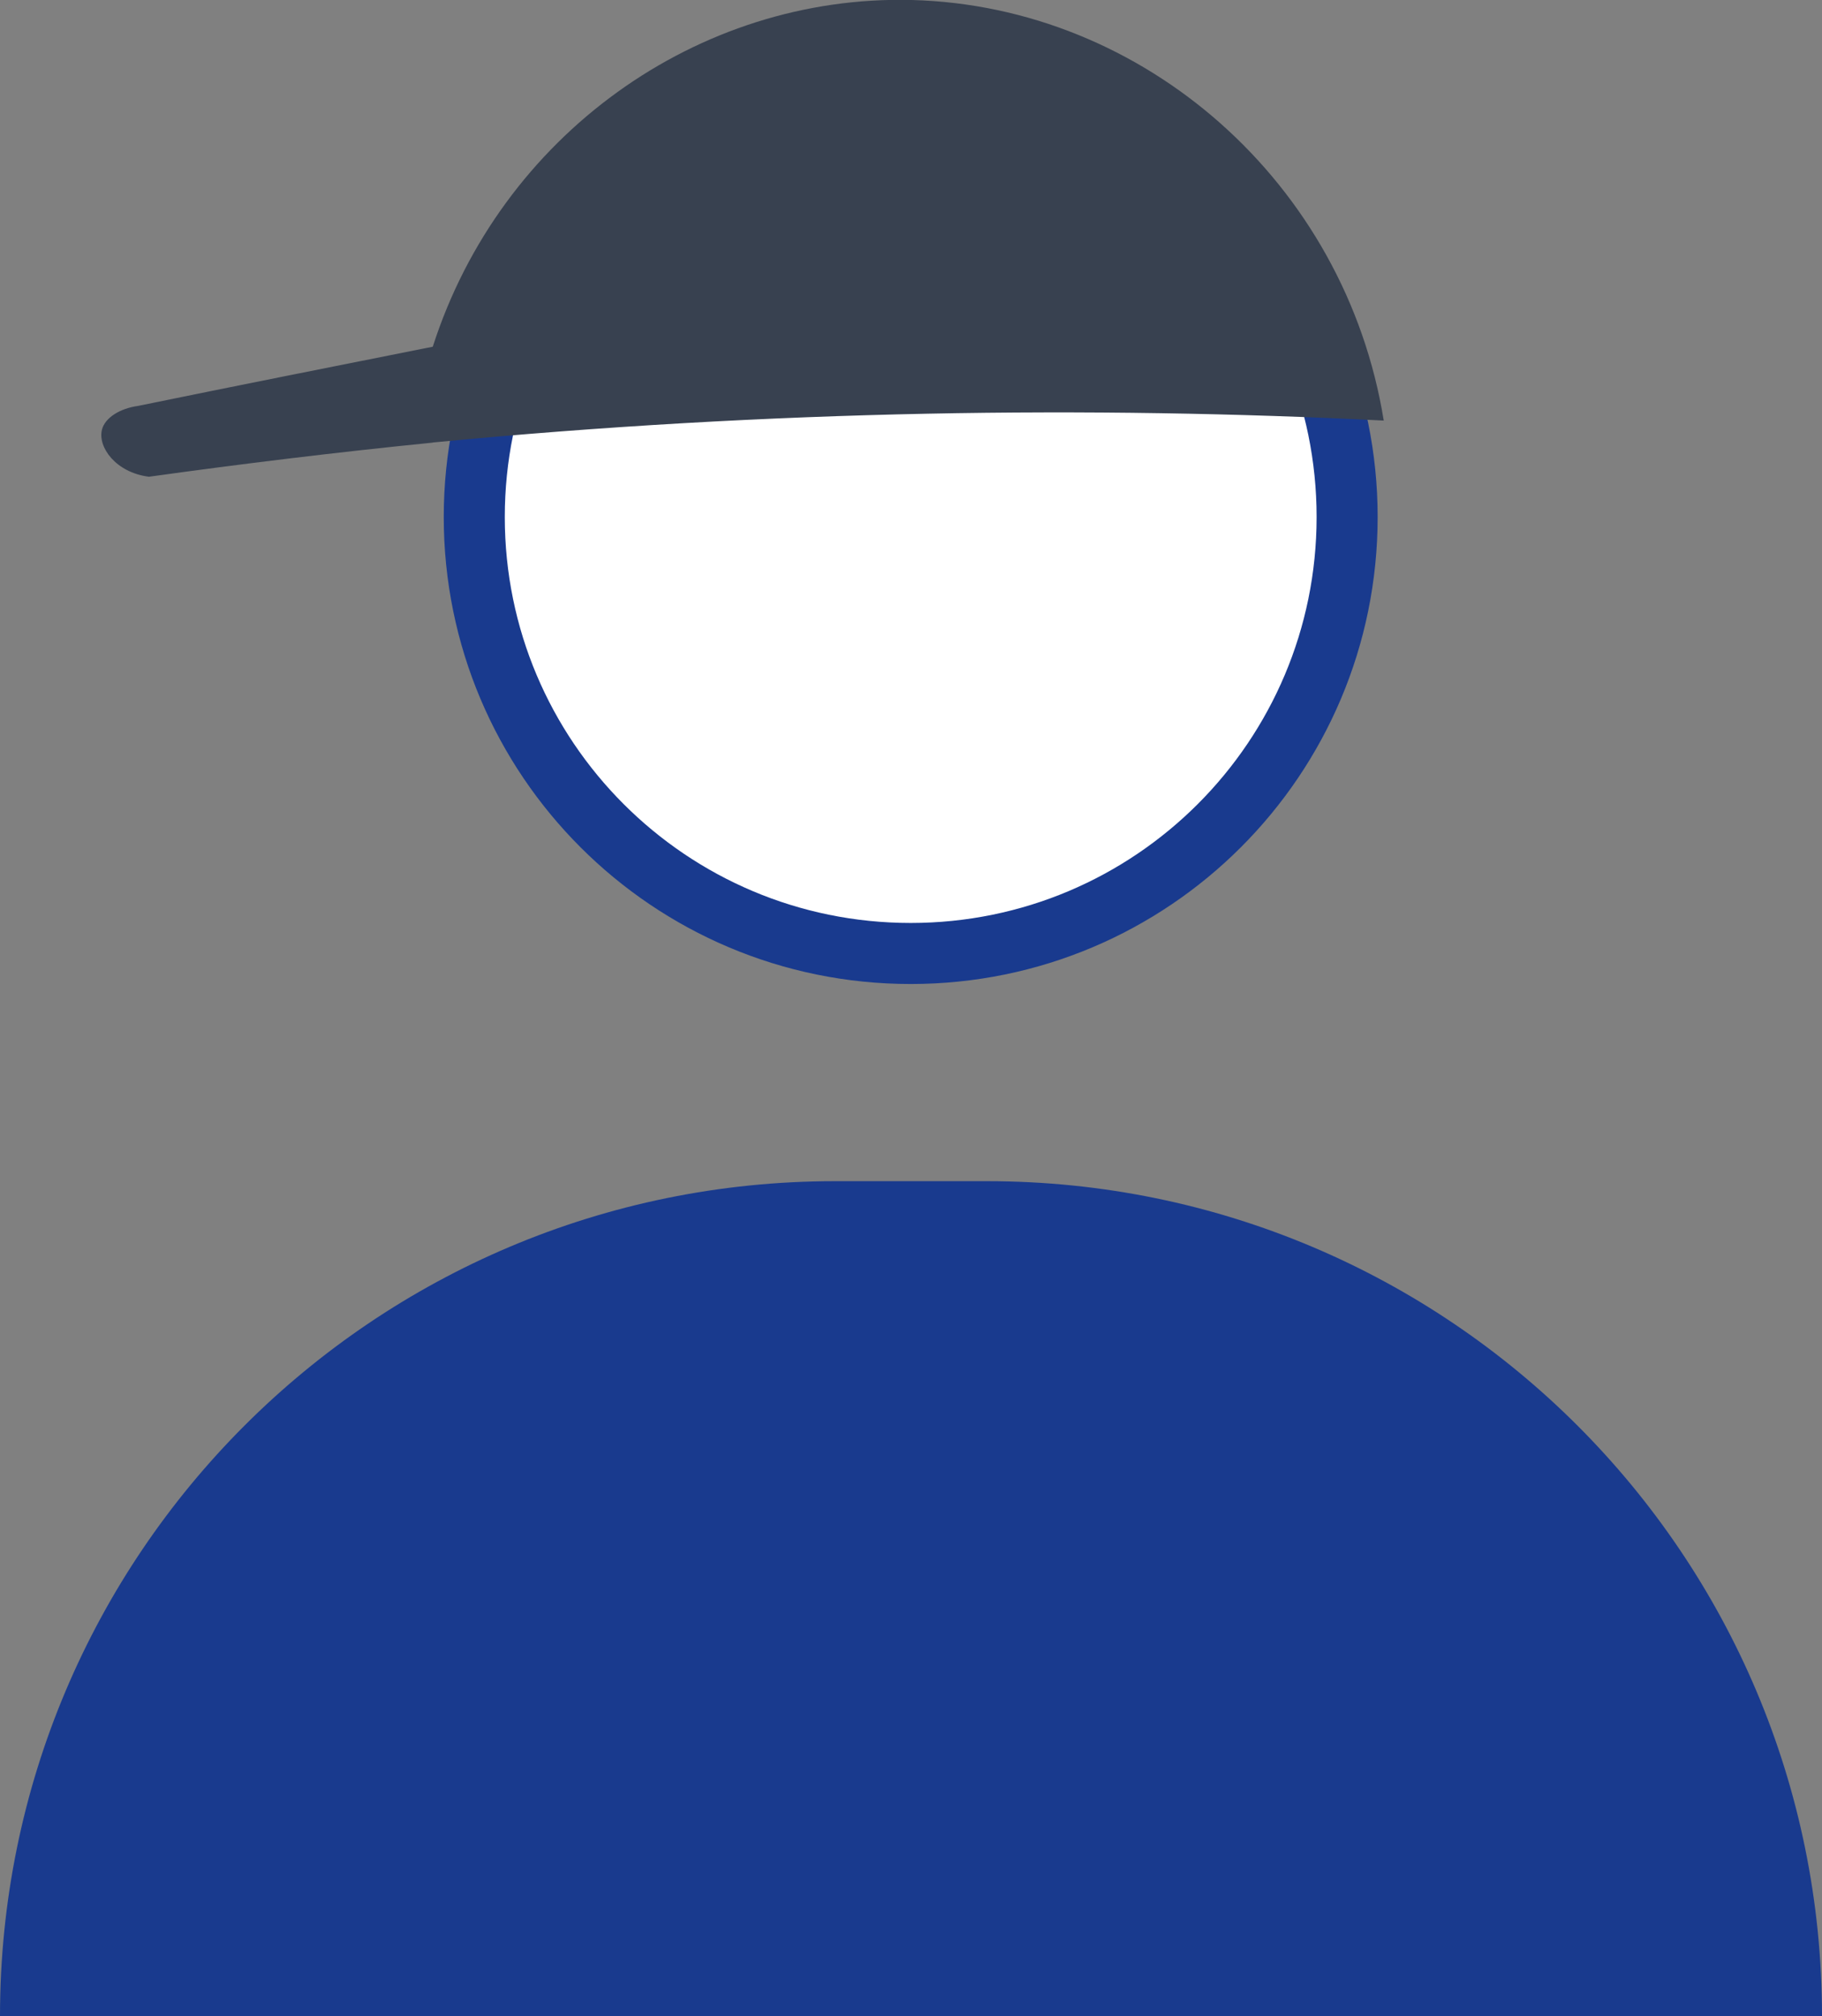
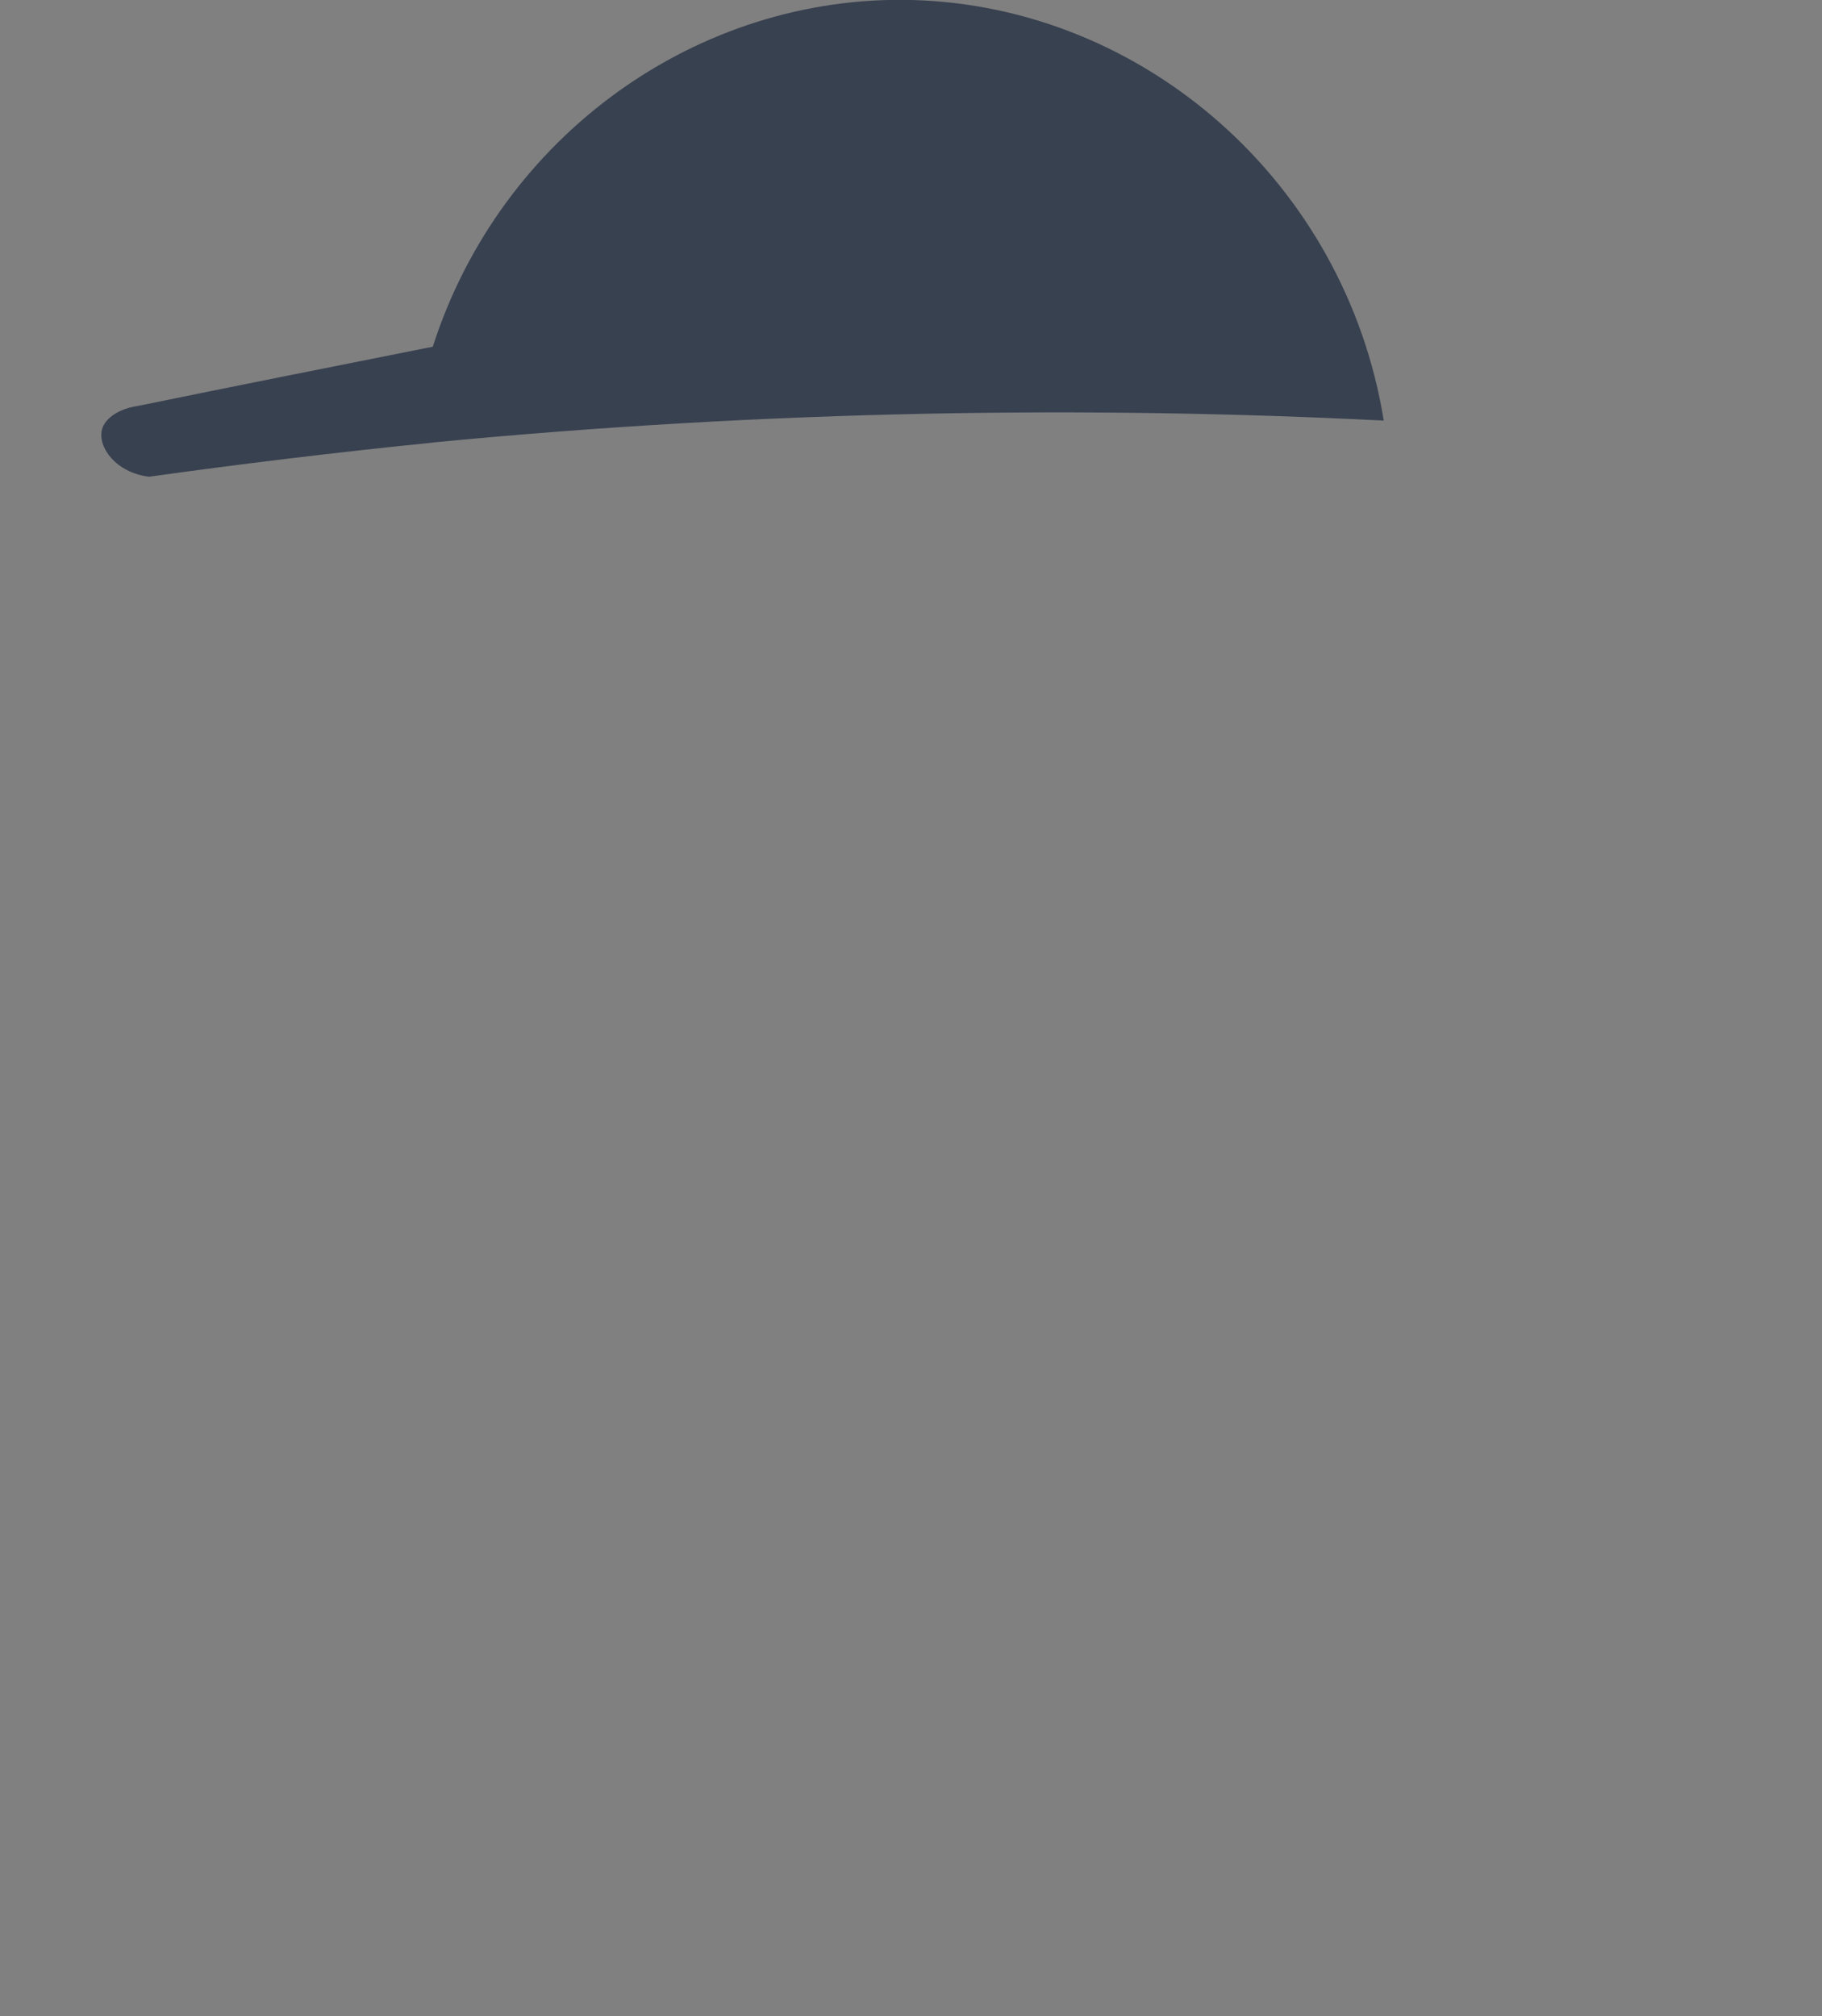
<svg xmlns="http://www.w3.org/2000/svg" id="b" width="29.85" height="33.03" viewBox="0 0 29.85 33.03">
  <rect x="0" y="0" width="29.85" height="33.03" fill="#808080" stroke="none" />
  <defs>
    <style>.d{fill:#193a8e;}.e{fill:#384150;}.f{fill:#fff;stroke:#193a8e;stroke-miterlimit:10;}</style>
  </defs>
  <g id="c">
-     <path class="f" d="m22.07,8.47c0,3.95-3.2,7.15-7.15,7.15s-7.15-3.2-7.15-7.15S10.97,1.32,14.92,1.32s7.15,3.2,7.15,7.15Z" />
-     <path class="d" d="m29.85,33.03H0c0-7.56,6.12-13.68,13.68-13.68h2.49c7.56,0,13.68,6.12,13.68,13.68h0Z" />
    <path class="e" d="m7.08,7.25c5.59-.54,10.82-.6,15.59-.36C22.04,2.99,18.74.1,14.94,0c-3.51-.09-6.74,2.22-7.85,5.68-1.61.32-3.22.64-4.83.97-.29.04-.54.19-.59.39-.07.28.22.7.77.77,1.51-.21,3.06-.4,4.66-.56Z" />
  </g>
</svg>